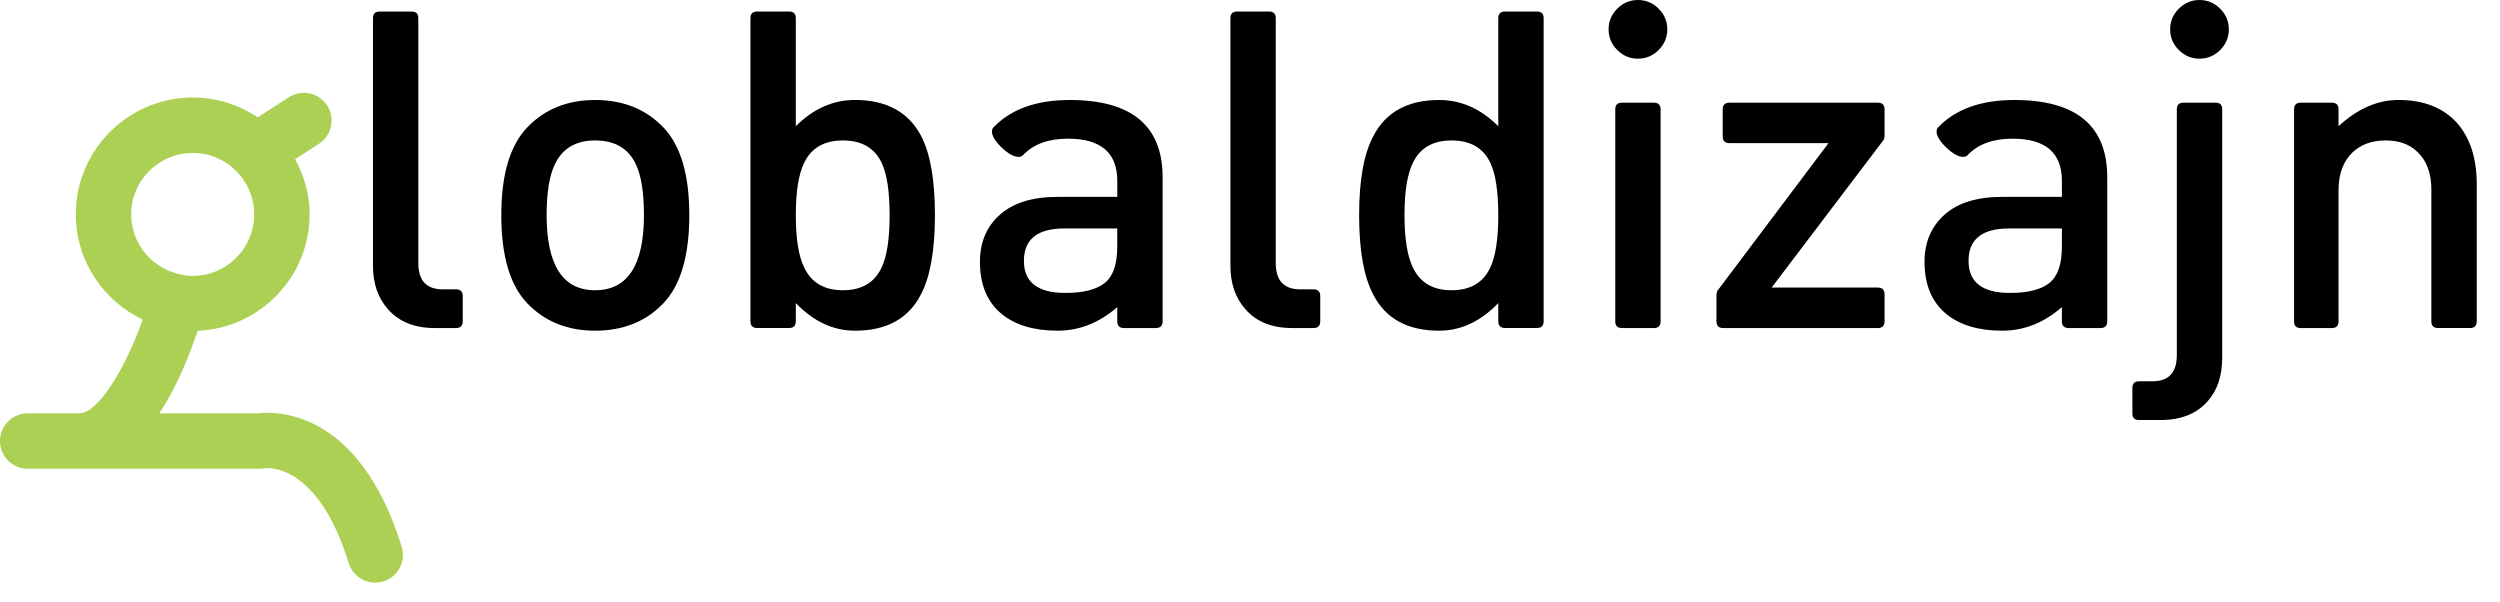
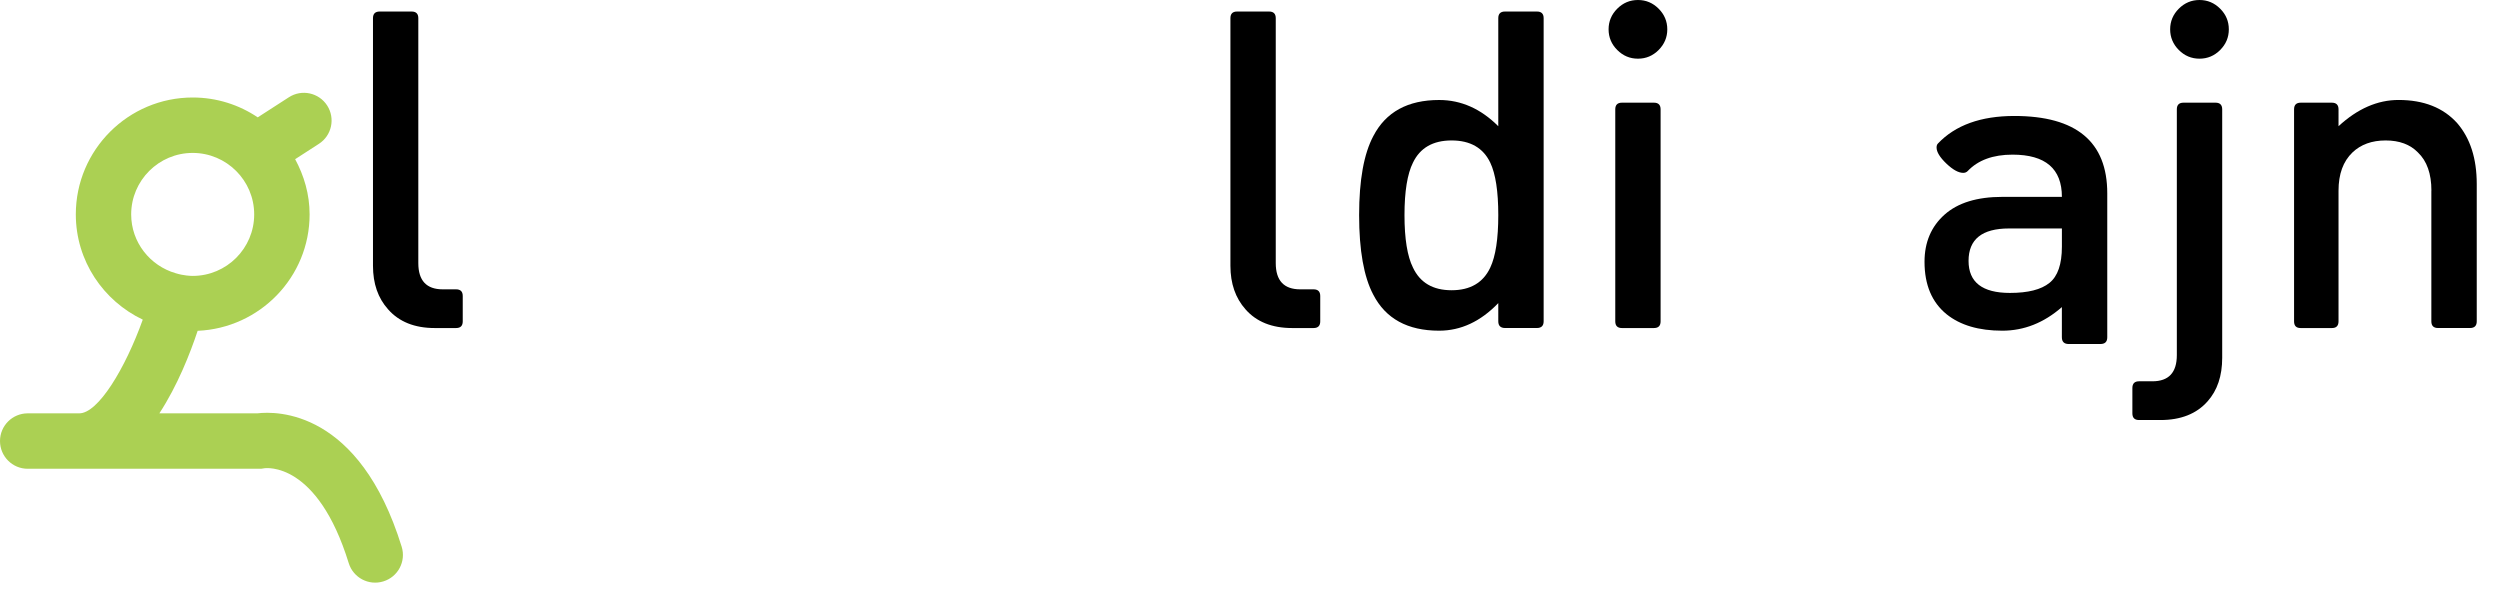
<svg xmlns="http://www.w3.org/2000/svg" version="1.1" id="Layer_1" x="0px" y="0px" width="83px" height="20px" viewBox="0 0 83 20" enable-background="new 0 0 83 20" xml:space="preserve">
  <g>
    <g>
      <path fill="#ABD053" d="M13.336,18.153c-1.407-4.554-4.157-4.506-4.79-4.43H5.291c0.604-0.924,1.023-1.994,1.271-2.74    c2.063-0.089,3.717-1.781,3.717-3.866c0-0.666-0.184-1.284-0.48-1.832l0.789-0.51c0.427-0.275,0.549-0.845,0.274-1.272    c-0.276-0.427-0.845-0.55-1.271-0.274L8.557,3.896C7.939,3.481,7.198,3.237,6.398,3.237c-2.141,0-3.881,1.741-3.881,3.88    c0,1.545,0.914,2.871,2.223,3.495c-0.579,1.617-1.486,3.126-2.118,3.111H0.919C0.411,13.724,0,14.135,0,14.642    c0,0.508,0.411,0.921,0.919,0.921h7.752l0.096-0.015c0.071-0.013,1.768-0.228,2.811,3.148c0.15,0.485,0.665,0.757,1.15,0.606    C13.214,19.153,13.486,18.639,13.336,18.153z M4.355,7.118c0-1.125,0.917-2.041,2.042-2.041s2.042,0.916,2.042,2.041    c0,1.127-0.916,2.042-2.042,2.042c-0.048,0-0.292-0.004-0.564-0.089C4.983,8.825,4.355,8.047,4.355,7.118z" />
      <g>
        <path fill-rule="evenodd" clip-rule="evenodd" d="M12.383,8.824v-8.22c0-0.147,0.074-0.221,0.221-0.221h1.063     c0.147,0,0.221,0.074,0.221,0.221v8.131c0,0.581,0.271,0.871,0.811,0.871h0.443c0.148,0,0.221,0.073,0.221,0.222v0.841     c0,0.147-0.073,0.222-0.221,0.222h-0.708c-0.668,0-1.185-0.207-1.549-0.621C12.549,9.896,12.383,9.415,12.383,8.824z" />
-         <path fill-rule="evenodd" clip-rule="evenodd" d="M19.757,10.979c-0.915,0-1.663-0.3-2.244-0.901     c-0.581-0.6-0.87-1.579-0.87-2.936c0-1.348,0.29-2.322,0.87-2.922s1.329-0.9,2.244-0.9c0.925,0,1.678,0.3,2.258,0.9     s0.87,1.574,0.87,2.922c0,1.357-0.29,2.336-0.87,2.936C21.435,10.68,20.682,10.979,19.757,10.979z M19.757,4.663     c-0.649,0-1.097,0.271-1.344,0.812c-0.177,0.374-0.265,0.93-0.265,1.667c0,1.662,0.536,2.494,1.608,2.494     c1.081,0,1.623-0.832,1.623-2.494c0-0.748-0.089-1.309-0.266-1.682C20.868,4.929,20.416,4.663,19.757,4.663z" />
-         <path fill-rule="evenodd" clip-rule="evenodd" d="M28.386,10.979c-0.723,0-1.378-0.306-1.965-0.916v0.605     c0,0.147-0.075,0.222-0.226,0.222h-1.054c-0.15,0-0.226-0.074-0.226-0.222V0.604c0-0.147,0.074-0.221,0.222-0.221H26.2     c0.147,0,0.221,0.074,0.221,0.221V4.19c0.581-0.581,1.235-0.871,1.963-0.871c1.042,0,1.776,0.398,2.198,1.195     c0.306,0.591,0.458,1.466,0.458,2.627c0,1.17-0.156,2.051-0.469,2.641C30.16,10.58,29.432,10.979,28.386,10.979z M26.421,7.142     c0,0.787,0.093,1.367,0.28,1.741c0.236,0.502,0.664,0.753,1.284,0.753c0.62,0,1.047-0.251,1.284-0.753     c0.178-0.374,0.266-0.954,0.266-1.741c0-0.787-0.088-1.368-0.266-1.741c-0.236-0.492-0.664-0.738-1.284-0.738     c-0.62,0-1.048,0.246-1.284,0.738C26.515,5.774,26.421,6.355,26.421,7.142z" />
-         <path fill-rule="evenodd" clip-rule="evenodd" d="M37.093,10.195c-0.596,0.522-1.256,0.784-1.979,0.784     c-0.782,0-1.398-0.183-1.847-0.546c-0.489-0.395-0.733-0.975-0.733-1.742c0-0.649,0.221-1.171,0.665-1.565     c0.442-0.394,1.082-0.59,1.917-0.59h1.978V6.006c0-0.935-0.546-1.402-1.638-1.402c-0.649,0-1.146,0.182-1.49,0.546     c-0.04,0.039-0.089,0.059-0.148,0.059c-0.158,0-0.345-0.103-0.561-0.31c-0.217-0.207-0.324-0.384-0.324-0.531     c0-0.059,0.015-0.103,0.044-0.133c0.581-0.61,1.426-0.915,2.538-0.915c2.056,0,3.084,0.856,3.084,2.568v4.781     c0,0.147-0.076,0.222-0.226,0.222h-1.054c-0.151,0-0.226-0.074-0.226-0.222V10.195z M35.337,7.585     c-0.896,0-1.343,0.359-1.343,1.077c0,0.708,0.458,1.063,1.373,1.063c0.6,0,1.037-0.11,1.313-0.333     c0.275-0.221,0.413-0.622,0.413-1.203V7.585H35.337z" />
        <path fill-rule="evenodd" clip-rule="evenodd" d="M40.85,8.824v-8.22c0-0.147,0.073-0.221,0.221-0.221h1.063     c0.147,0,0.221,0.074,0.221,0.221v8.131c0,0.581,0.271,0.871,0.812,0.871h0.443c0.147,0,0.222,0.073,0.222,0.222v0.841     c0,0.147-0.074,0.222-0.222,0.222H42.9c-0.669,0-1.186-0.207-1.549-0.621C41.018,9.896,40.85,9.415,40.85,8.824z" />
        <path fill-rule="evenodd" clip-rule="evenodd" d="M49.743,10.063c-0.587,0.61-1.241,0.916-1.965,0.916     c-1.046,0-1.774-0.399-2.185-1.196c-0.313-0.59-0.47-1.471-0.47-2.641c0-1.161,0.157-2.036,0.473-2.627     C46.01,3.718,46.738,3.32,47.78,3.32c0.729,0,1.383,0.29,1.963,0.871V0.604c0-0.147,0.073-0.221,0.222-0.221h1.063     c0.147,0,0.221,0.074,0.221,0.221v10.064c0,0.147-0.075,0.222-0.225,0.222H49.97c-0.151,0-0.227-0.074-0.227-0.222V10.063z      M46.629,7.142c0,0.787,0.095,1.367,0.281,1.741c0.236,0.502,0.664,0.753,1.283,0.753c0.62,0,1.049-0.251,1.284-0.753     c0.177-0.374,0.266-0.954,0.266-1.741c0-0.787-0.089-1.368-0.266-1.741c-0.235-0.492-0.664-0.738-1.284-0.738     c-0.619,0-1.047,0.246-1.283,0.738C46.724,5.774,46.629,6.355,46.629,7.142z" />
        <path fill-rule="evenodd" clip-rule="evenodd" d="M53.405,0.974c0-0.266,0.097-0.495,0.288-0.686C53.885,0.096,54.113,0,54.38,0     c0.266,0,0.494,0.096,0.686,0.288c0.191,0.191,0.288,0.42,0.288,0.686s-0.097,0.494-0.288,0.686s-0.42,0.288-0.686,0.288     c-0.267,0-0.495-0.096-0.687-0.288S53.405,1.239,53.405,0.974z M53.627,3.63c0-0.147,0.074-0.221,0.221-0.221h1.063     c0.147,0,0.221,0.074,0.221,0.221v7.039c0,0.147-0.073,0.222-0.221,0.222h-1.063c-0.146,0-0.221-0.074-0.221-0.222V3.63z" />
-         <path fill-rule="evenodd" clip-rule="evenodd" d="M56.987,9.769c0.011-0.068,0.025-0.112,0.045-0.133l3.675-4.885h-3.291     c-0.147,0-0.222-0.073-0.222-0.221v-0.9c0-0.147,0.074-0.221,0.222-0.221h4.929c0.147,0,0.222,0.074,0.222,0.221v0.9     c-0.011,0.069-0.025,0.114-0.045,0.133l-3.703,4.884h3.526c0.147,0,0.222,0.074,0.222,0.222v0.9c0,0.147-0.074,0.222-0.222,0.222     h-5.136c-0.147,0-0.222-0.074-0.222-0.222V9.769z" />
-         <path fill-rule="evenodd" clip-rule="evenodd" d="M68.455,10.195c-0.597,0.522-1.256,0.784-1.979,0.784     c-0.782,0-1.398-0.183-1.849-0.546c-0.487-0.395-0.733-0.975-0.733-1.742c0-0.649,0.223-1.171,0.665-1.565s1.082-0.59,1.919-0.59     h1.977V6.006c0-0.935-0.546-1.402-1.638-1.402c-0.649,0-1.146,0.182-1.491,0.546c-0.039,0.039-0.088,0.059-0.147,0.059     c-0.157,0-0.344-0.103-0.561-0.31c-0.216-0.207-0.324-0.384-0.324-0.531c0-0.059,0.015-0.103,0.045-0.133     c0.579-0.61,1.427-0.915,2.537-0.915c2.057,0,3.085,0.856,3.085,2.568v4.781c0,0.147-0.075,0.222-0.227,0.222h-1.054     c-0.149,0-0.226-0.074-0.226-0.222V10.195z M66.699,7.585c-0.896,0-1.343,0.359-1.343,1.077c0,0.708,0.457,1.063,1.373,1.063     c0.6,0,1.037-0.11,1.313-0.333c0.276-0.221,0.413-0.622,0.413-1.203V7.585H66.699z" />
+         <path fill-rule="evenodd" clip-rule="evenodd" d="M68.455,10.195c-0.597,0.522-1.256,0.784-1.979,0.784     c-0.782,0-1.398-0.183-1.849-0.546c-0.487-0.395-0.733-0.975-0.733-1.742c0-0.649,0.223-1.171,0.665-1.565s1.082-0.59,1.919-0.59     h1.977c0-0.935-0.546-1.402-1.638-1.402c-0.649,0-1.146,0.182-1.491,0.546c-0.039,0.039-0.088,0.059-0.147,0.059     c-0.157,0-0.344-0.103-0.561-0.31c-0.216-0.207-0.324-0.384-0.324-0.531c0-0.059,0.015-0.103,0.045-0.133     c0.579-0.61,1.427-0.915,2.537-0.915c2.057,0,3.085,0.856,3.085,2.568v4.781c0,0.147-0.075,0.222-0.227,0.222h-1.054     c-0.149,0-0.226-0.074-0.226-0.222V10.195z M66.699,7.585c-0.896,0-1.343,0.359-1.343,1.077c0,0.708,0.457,1.063,1.373,1.063     c0.6,0,1.037-0.11,1.313-0.333c0.276-0.221,0.413-0.622,0.413-1.203V7.585H66.699z" />
        <path fill-rule="evenodd" clip-rule="evenodd" d="M72.049,0.974c0-0.266,0.097-0.495,0.288-0.686C72.529,0.096,72.758,0,73.023,0     s0.494,0.096,0.686,0.288c0.192,0.191,0.288,0.42,0.288,0.686s-0.096,0.494-0.288,0.686c-0.191,0.192-0.42,0.288-0.686,0.288     s-0.494-0.096-0.687-0.288C72.146,1.468,72.049,1.239,72.049,0.974z M71.016,13.945c-0.146,0-0.221-0.073-0.221-0.222v-0.841     c0-0.148,0.074-0.223,0.221-0.223h0.443c0.541,0,0.812-0.289,0.812-0.87V3.63c0-0.147,0.073-0.221,0.222-0.221h1.063     c0.147,0,0.221,0.074,0.221,0.221v8.249c0,0.601-0.161,1.082-0.486,1.446c-0.365,0.413-0.886,0.62-1.564,0.62H71.016z" />
        <path fill-rule="evenodd" clip-rule="evenodd" d="M80.723,6.331c0-0.561-0.148-0.984-0.447-1.269     c-0.258-0.266-0.616-0.399-1.072-0.399c-0.457,0-0.824,0.133-1.103,0.399c-0.308,0.295-0.462,0.718-0.462,1.269v4.338     c0,0.147-0.073,0.222-0.218,0.222H76.38c-0.145,0-0.217-0.074-0.217-0.222V3.63c0-0.147,0.073-0.221,0.222-0.221h1.032     c0.147,0,0.222,0.074,0.222,0.221V4.19c0.63-0.581,1.294-0.871,1.993-0.871c0.836,0,1.484,0.256,1.946,0.768     c0.434,0.502,0.65,1.175,0.65,2.021v4.56c0,0.147-0.074,0.222-0.223,0.222h-1.063c-0.147,0-0.221-0.074-0.221-0.222V6.331z" />
      </g>
    </g>
  </g>
</svg>